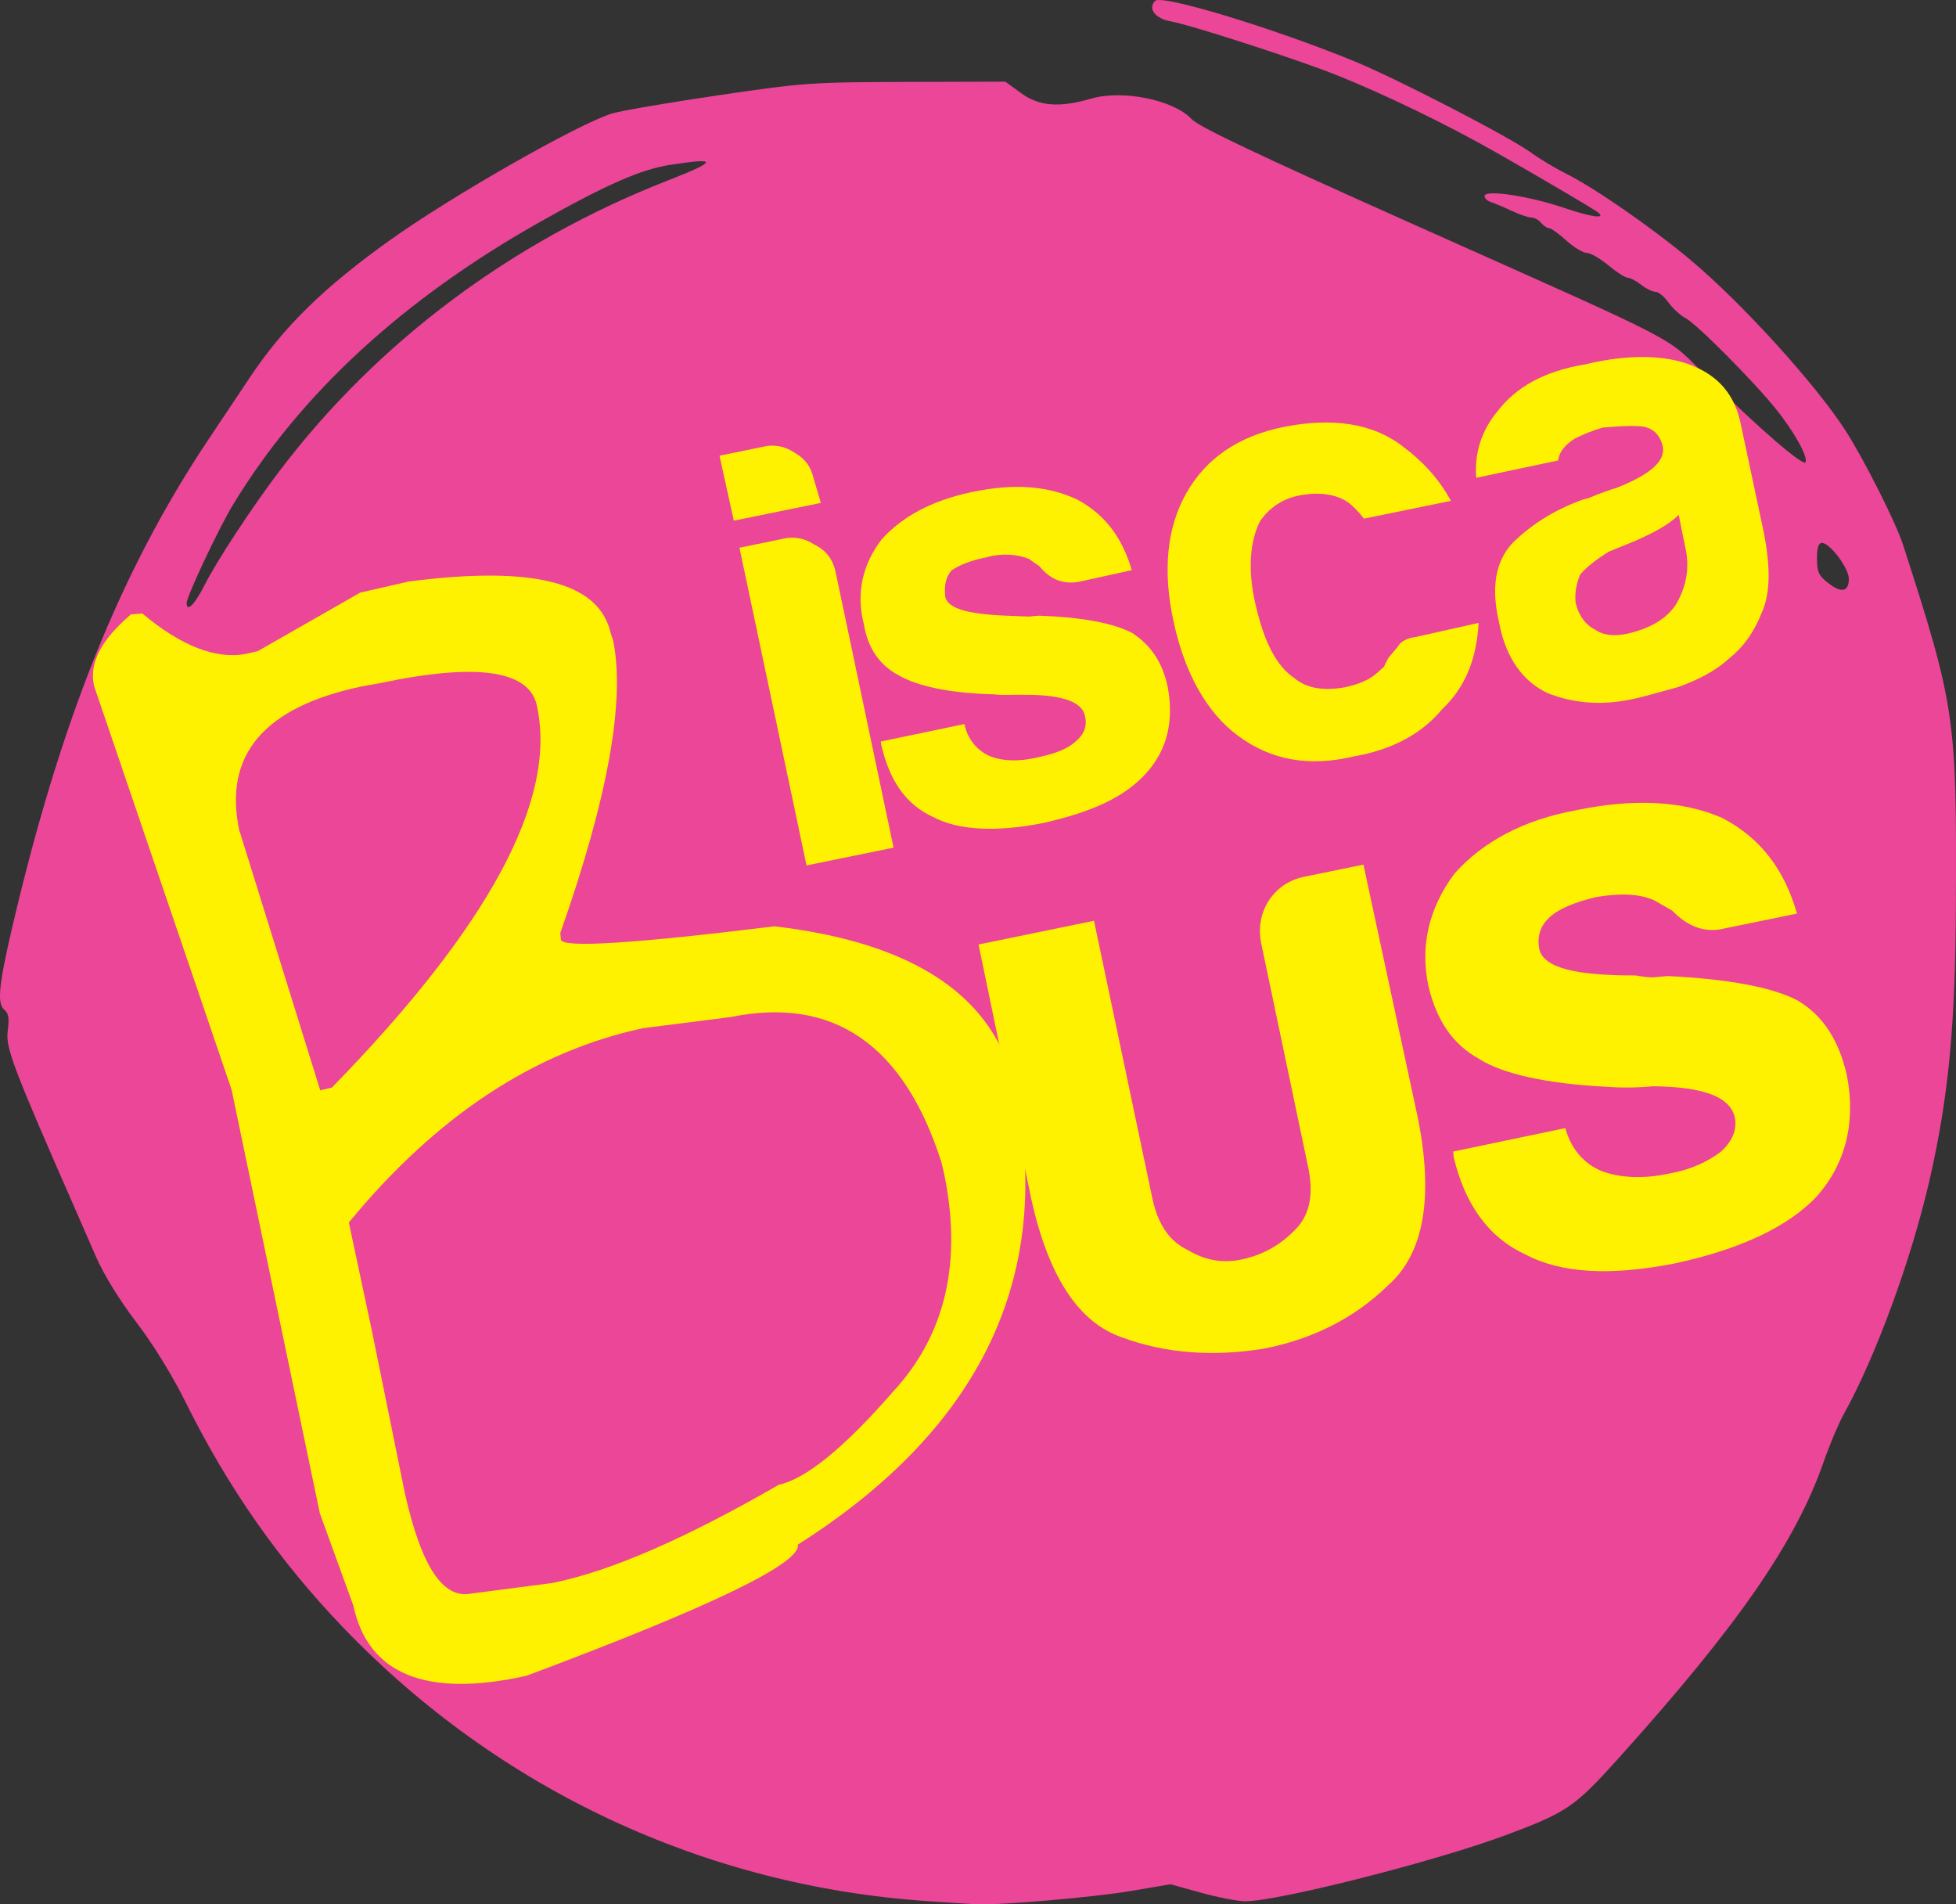
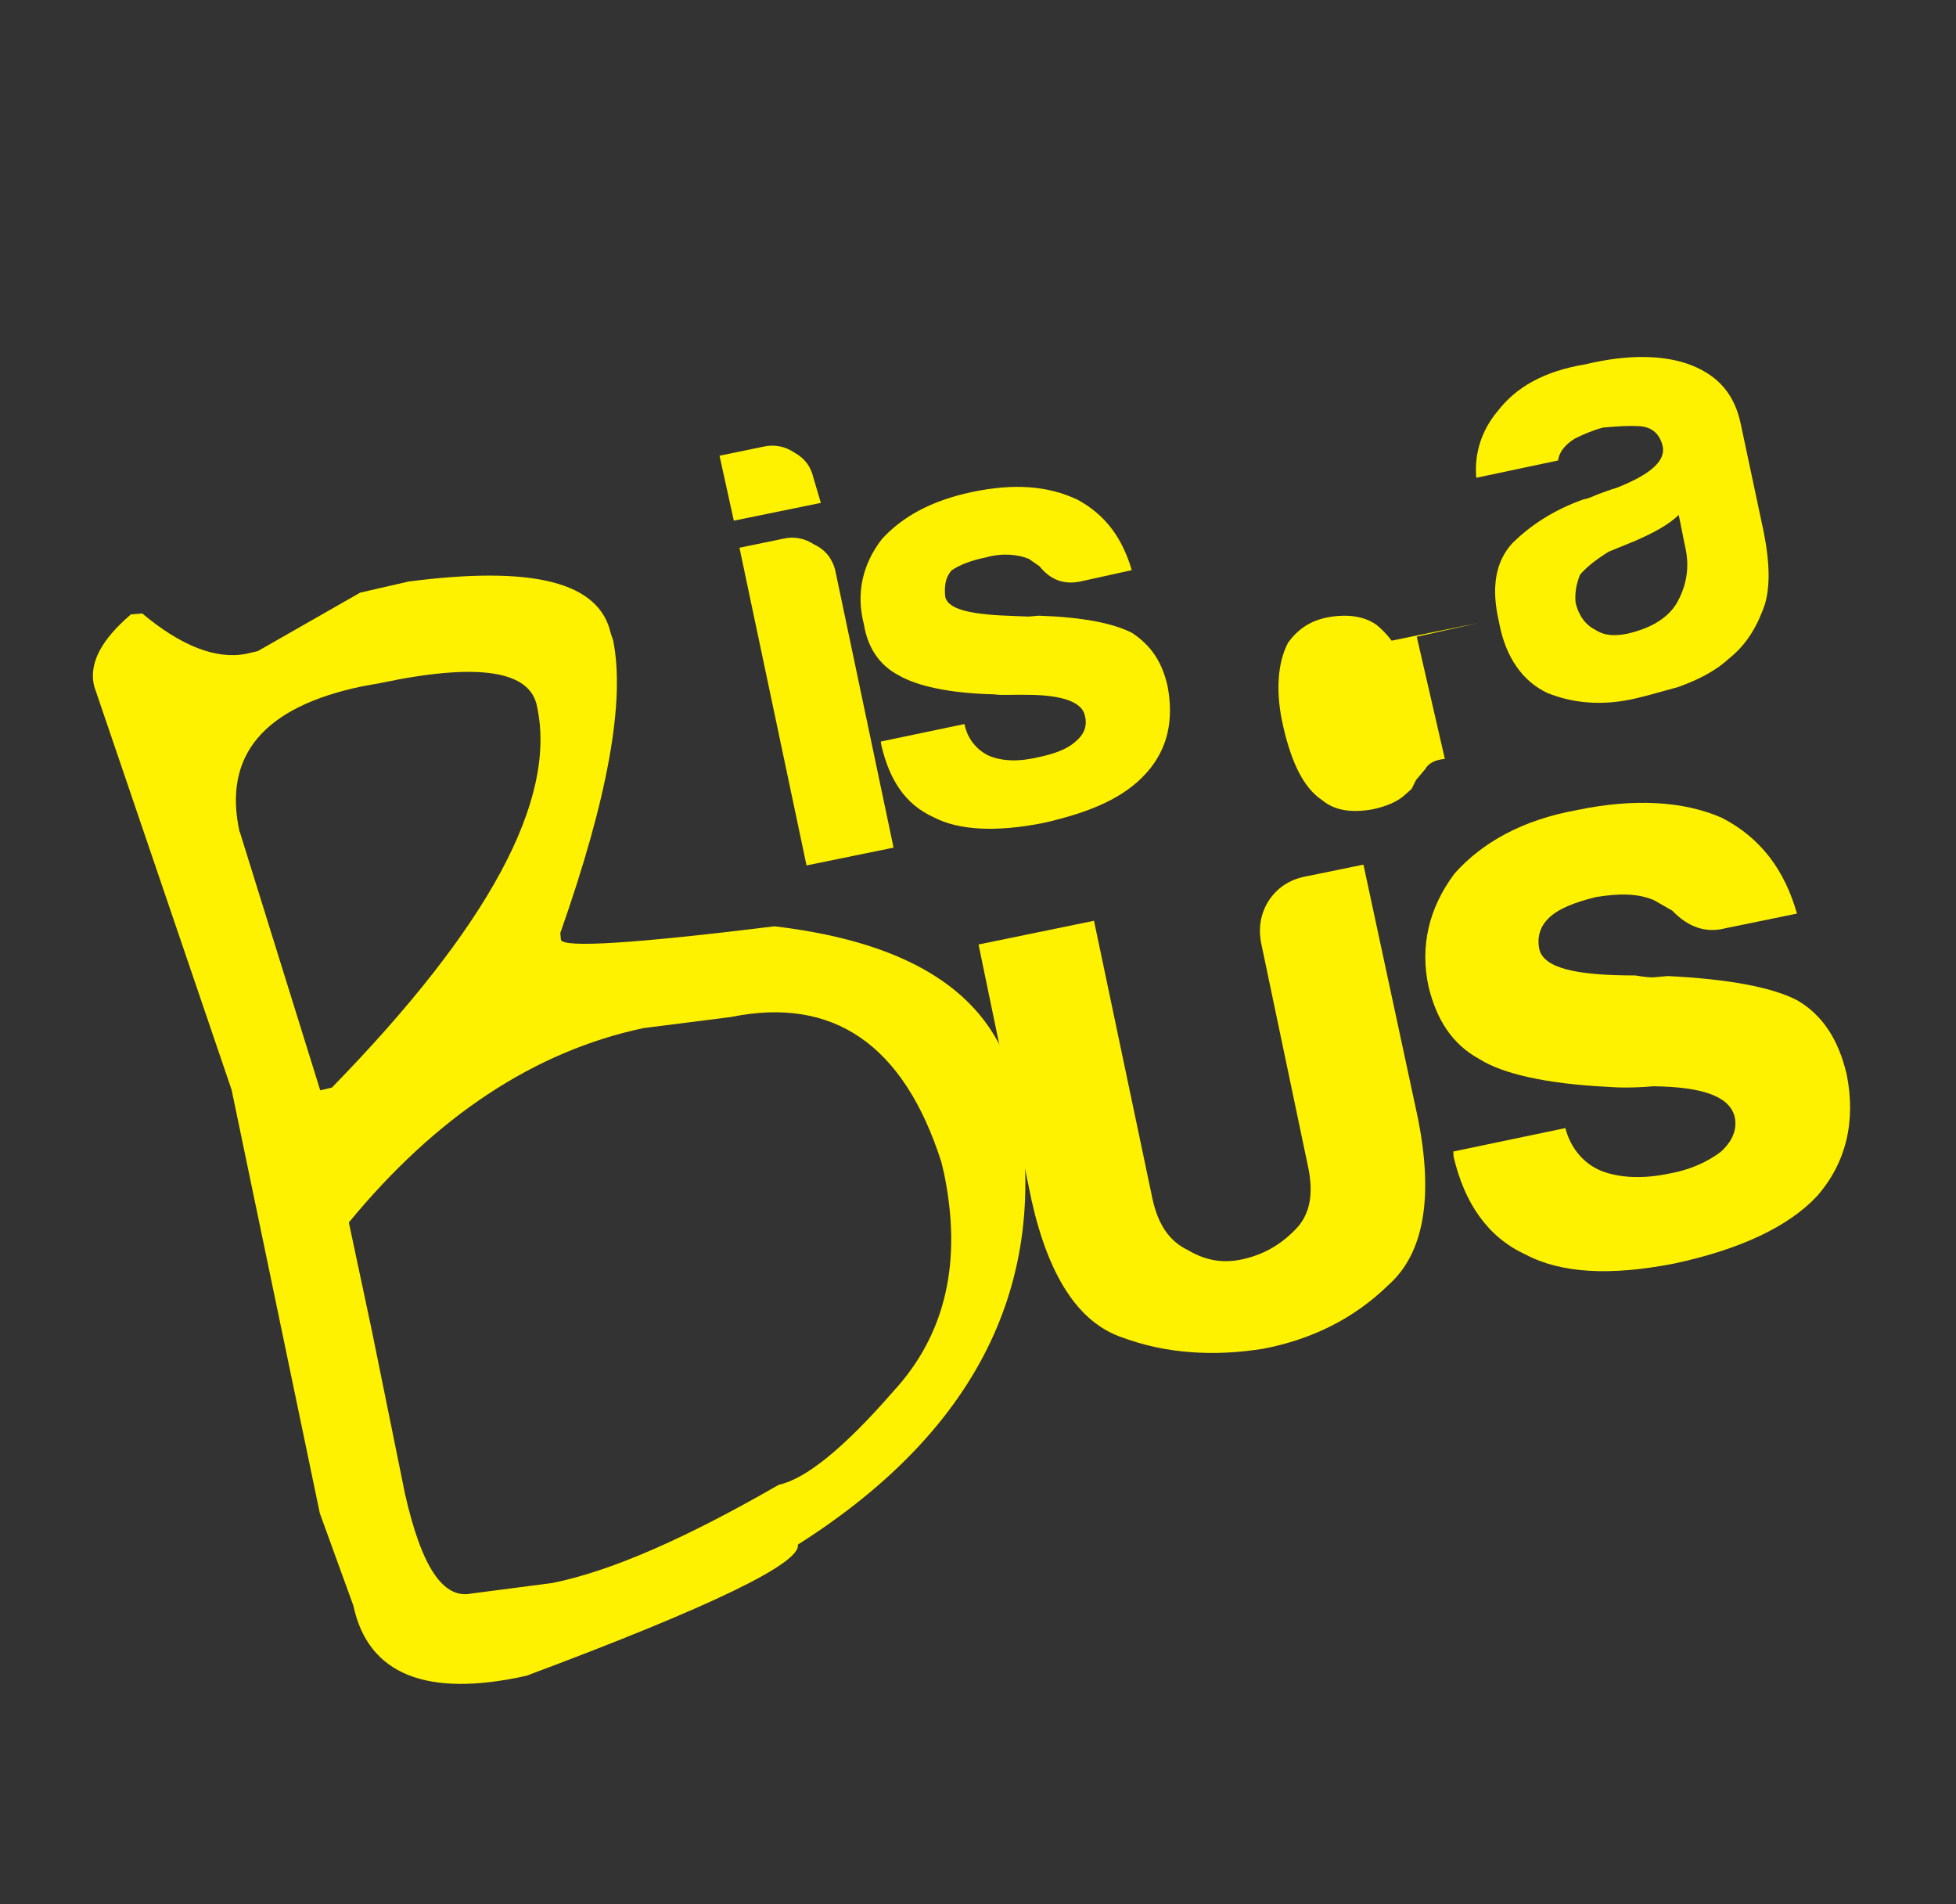
<svg xmlns="http://www.w3.org/2000/svg" xmlns:ns1="http://www.inkscape.org/namespaces/inkscape" xmlns:ns2="http://sodipodi.sourceforge.net/DTD/sodipodi-0.dtd" width="146.337mm" height="142.44mm" viewBox="0 0 146.337 142.44" version="1.1" id="svg8" ns1:version="0.92.4 (5da689c313, 2019-01-14)" ns2:docname="biscabus.svg">
  <rect x="0" y="0" width="146.337" height="142.44" fill="#333333" stroke="none" />
  <defs id="defs2">
    <pattern y="0" x="0" height="6" width="6" patternUnits="userSpaceOnUse" id="EMFhbasepattern" />
    <pattern y="0" x="0" height="6" width="6" patternUnits="userSpaceOnUse" id="EMFhbasepattern-3" />
  </defs>
  <ns2:namedview id="base" pagecolor="#ffffff" bordercolor="#666666" borderopacity="1.0" ns1:pageopacity="0.0" ns1:pageshadow="2" ns1:zoom="0.9993359" ns1:cx="136.50492" ns1:cy="269.17876" ns1:document-units="mm" ns1:current-layer="layer1" showgrid="false" showguides="true" ns1:guide-bbox="true" fit-margin-top="0" fit-margin-left="0" fit-margin-right="0" fit-margin-bottom="0" ns1:window-width="1366" ns1:window-height="705" ns1:window-x="-8" ns1:window-y="-8" ns1:window-maximized="1" />
  <g ns1:label="Calque 1" ns1:groupmode="layer" id="layer1" transform="translate(-99.972,-63.824)">
-     <path ns1:connector-curvature="0" id="path25554" d="m 169.365,206.026 c -16.666,-1.128 -32.069,-8.333 -43.692,-20.438 -4.813,-5.013 -8.633,-10.47 -11.802,-16.858 -1.007,-2.031 -2.435,-4.348 -3.698,-6.004 -1.26,-1.652 -2.428,-3.548 -3.016,-4.895 -0.527,-1.209 -1.168,-2.674 -1.423,-3.256 -4.811,-10.961 -5.351,-12.382 -5.185,-13.636 0.128,-0.967 0.069,-1.32 -0.266,-1.598 -0.533,-0.443 -0.403,-1.836 0.56,-5.971 3.626,-15.577 8.13,-26.797 14.721,-36.672 0.85,-1.273 2.25,-3.369 3.111,-4.657 2.533,-3.791 5.52,-6.716 10.473,-10.255 4.671,-3.338 14.269,-8.802 16.669,-9.489 0.728,-0.208 4.299,-0.817 7.938,-1.352 6.342,-0.933 6.92,-0.974 14.023,-0.993 l 7.408,-0.02 1.164,0.848 c 1.367,0.996 2.86,1.116 5.247,0.422 2.359,-0.686 6.175,0.088 7.517,1.525 0.54,0.578 4.852,2.625 16.421,7.795 21.038,9.401 18.905,8.292 22.171,11.528 3.808,3.773 7.225,6.72 7.351,6.34 0.154,-0.463 -0.865,-2.285 -2.224,-3.976 -1.693,-2.106 -5.92,-6.356 -6.76,-6.796 -0.389,-0.204 -0.962,-0.73 -1.275,-1.168 -0.312,-0.439 -0.75,-0.798 -0.971,-0.798 -0.222,0 -0.706,-0.238 -1.076,-0.529 -0.37,-0.291 -0.824,-0.529 -1.009,-0.529 -0.185,0 -0.835,-0.417 -1.445,-0.926 -0.61,-0.509 -1.335,-0.926 -1.612,-0.926 -0.277,0 -0.965,-0.417 -1.528,-0.926 -0.564,-0.509 -1.145,-0.926 -1.291,-0.926 -0.146,0 -0.414,-0.179 -0.596,-0.397 -0.181,-0.218 -0.51,-0.397 -0.731,-0.397 -0.221,0 -0.891,-0.229 -1.489,-0.508 -0.598,-0.279 -1.296,-0.573 -1.55,-0.653 -0.255,-0.08 -0.463,-0.282 -0.463,-0.449 0,-0.498 3.269,-0.018 5.878,0.864 2.406,0.813 3.488,0.891 2.319,0.167 -1.806,-1.118 -6.649,-3.93 -8.681,-5.042 -3.847,-2.105 -8.683,-4.36 -11.756,-5.482 -3.792,-1.384 -10.035,-3.368 -11.23,-3.569 -1.158,-0.195 -1.746,-0.963 -1.174,-1.535 0.499,-0.499 8.886,2.045 14.935,4.531 3.202,1.316 11.532,5.621 13.166,6.805 0.664,0.481 1.854,1.196 2.646,1.59 2.108,1.049 6.367,3.997 9.26,6.413 3.829,3.196 9.371,9.286 11.626,12.776 1.375,2.128 3.785,6.905 4.321,8.567 3.905,12.106 4.018,12.874 3.953,26.988 -0.041,9.01 -0.547,14.296 -1.964,20.505 -1.351,5.921 -4.048,13.282 -6.431,17.549 -0.376,0.674 -1.049,2.27 -1.494,3.546 -2.114,6.056 -6.406,12.252 -15.418,22.256 -3.22,3.575 -3.808,3.974 -8.367,5.674 -5.246,1.957 -17.057,4.954 -19.495,4.946 -0.556,-0.002 -2.042,-0.289 -3.303,-0.638 l -2.292,-0.634 -2.931,0.5 c -2.745,0.468 -9.759,1.074 -11.534,0.997 -0.437,-0.019 -2.103,-0.123 -3.704,-0.232 z M 115.227,107.678 c 0.969,-1.913 3.586,-5.903 5.685,-8.665 7.312,-9.625 17.337,-17.118 29.007,-21.683 3.765,-1.472 3.807,-1.736 0.19,-1.174 -2.202,0.342 -4.802,1.484 -9.793,4.301 -10.212,5.765 -17.886,12.839 -22.913,21.122 -1.066,1.757 -3.468,6.852 -3.468,7.358 0,0.695 0.597,0.113 1.292,-1.258 z m 123.065,-0.563 c 0,-0.789 -1.413,-2.678 -2.004,-2.678 -0.27,0 -0.378,0.333 -0.378,1.171 0,1.001 0.122,1.267 0.838,1.827 0.988,0.773 1.544,0.658 1.544,-0.321 z" style="fill:#eb4698;stroke-width:0.265" ns2:nodetypes="cssccccccccscssccscscccccscssssscsccssccsscsccscccccccccccccccsssscscssscs" />
    <g id="g264" transform="matrix(12.795,-1.119,1.119,12.795,-1333.961,-1383.286)">
      <path ns1:connector-curvature="0" style="fill:#fff200;fill-opacity:1;fill-rule:evenodd;stroke:none;stroke-width:0.265" d="m 102.807,129.237 0.079,0.643 0.109,0.959 c 0.059,0.435 0.168,0.633 0.336,0.613 l 0.474,-0.02 c 0.356,-0.04 0.811,-0.198 1.364,-0.455 0.158,-0.02 0.395,-0.178 0.712,-0.484 0.336,-0.306 0.465,-0.722 0.405,-1.236 l -0.01,-0.069 c -0.158,-0.702 -0.544,-1.018 -1.147,-0.949 l -0.514,0.02 c -0.643,0.079 -1.246,0.405 -1.809,0.979 z m -0.435,-2.323 0.336,1.542 0.069,-0.01 c 0.988,-0.85 1.453,-1.552 1.384,-2.105 -0.02,-0.217 -0.326,-0.287 -0.9,-0.217 l -0.109,0.01 c -0.573,0.069 -0.84,0.326 -0.781,0.781 z m -0.524,-1.315 h 0.069 c 0.208,0.208 0.405,0.306 0.583,0.287 l 0.069,-0.01 0.623,-0.287 0.287,-0.04 c 0.731,-0.03 1.107,0.099 1.147,0.405 l 0.01,0.04 c 0.04,0.356 -0.109,0.909 -0.455,1.671 v 0.04 c 0.01,0.049 0.425,0.059 1.246,0.03 0.811,0.168 1.246,0.524 1.315,1.068 0.129,1.097 -0.366,1.947 -1.493,2.531 0.01,0.109 -0.534,0.316 -1.641,0.623 -0.593,0.079 -0.919,-0.089 -0.969,-0.494 l -0.148,-0.554 -0.297,-2.501 -0.593,-2.412 c -0.02,-0.138 0.069,-0.267 0.247,-0.395 z" id="path13" />
      <path ns1:connector-curvature="0" style="fill:#fff200;fill-opacity:1;fill-rule:evenodd;stroke:none;stroke-width:0.265" d="m 105.416,125.521 0.257,-0.03 c 0.069,-0.01 0.129,0.01 0.178,0.049 0.069,0.04 0.099,0.099 0.109,0.158 l 0.198,1.641 -0.514,0.059 z m -0.069,-0.544 0.257,-0.03 c 0.069,-0.01 0.129,0.01 0.178,0.049 0.059,0.04 0.089,0.089 0.099,0.158 l 0.03,0.148 -0.514,0.059 z" id="path15" />
      <path ns1:connector-curvature="0" style="fill:#fff200;fill-opacity:1;fill-rule:evenodd;stroke:none;stroke-width:0.265" d="m 106.138,126.717 0.494,-0.059 c 0.01,0.089 0.059,0.158 0.129,0.198 0.079,0.04 0.178,0.049 0.297,0.03 0.079,-0.01 0.158,-0.03 0.208,-0.069 0.059,-0.04 0.079,-0.089 0.069,-0.148 -0.01,-0.079 -0.119,-0.129 -0.316,-0.148 -0.089,-0.01 -0.158,-0.01 -0.198,-0.02 -0.267,-0.03 -0.445,-0.089 -0.544,-0.158 -0.109,-0.069 -0.168,-0.178 -0.178,-0.316 -0.03,-0.178 0.02,-0.346 0.148,-0.484 0.129,-0.119 0.306,-0.198 0.544,-0.227 0.247,-0.03 0.445,0 0.613,0.099 0.148,0.099 0.237,0.237 0.277,0.435 l -0.306,0.04 c -0.089,0.01 -0.168,-0.02 -0.227,-0.109 l -0.059,-0.049 c -0.059,-0.03 -0.148,-0.049 -0.247,-0.03 -0.089,0.01 -0.158,0.03 -0.208,0.059 -0.04,0.04 -0.049,0.089 -0.049,0.148 0.01,0.079 0.148,0.119 0.395,0.148 l 0.079,0.01 h 0.059 c 0.247,0.03 0.425,0.079 0.534,0.148 0.099,0.079 0.158,0.178 0.178,0.326 0.02,0.198 -0.03,0.366 -0.168,0.494 -0.138,0.129 -0.336,0.198 -0.623,0.237 -0.277,0.03 -0.494,0 -0.633,-0.089 -0.158,-0.089 -0.237,-0.237 -0.267,-0.445 z" id="path17" />
-       <path ns1:connector-curvature="0" style="fill:#fff200;fill-opacity:1;fill-rule:evenodd;stroke:none;stroke-width:0.265" d="m 109.301,126.381 0.366,-0.049 c -0.03,0.208 -0.109,0.366 -0.257,0.484 -0.129,0.129 -0.306,0.208 -0.534,0.227 -0.267,0.04 -0.484,-0.02 -0.662,-0.178 -0.168,-0.148 -0.277,-0.386 -0.316,-0.692 -0.04,-0.306 0.01,-0.554 0.138,-0.741 0.129,-0.188 0.326,-0.306 0.603,-0.336 0.277,-0.03 0.514,0.02 0.682,0.178 0.099,0.089 0.188,0.198 0.247,0.336 l -0.514,0.059 c -0.03,-0.049 -0.059,-0.079 -0.079,-0.099 -0.069,-0.059 -0.168,-0.079 -0.277,-0.069 -0.109,0.01 -0.188,0.059 -0.247,0.129 -0.069,0.109 -0.099,0.277 -0.069,0.484 0.03,0.217 0.089,0.366 0.188,0.445 0.069,0.069 0.168,0.089 0.287,0.079 0.079,-0.01 0.148,-0.03 0.198,-0.069 l 0.04,-0.03 0.03,-0.049 0.059,-0.059 c 0.02,-0.03 0.059,-0.049 0.119,-0.049 z" id="path19" />
+       <path ns1:connector-curvature="0" style="fill:#fff200;fill-opacity:1;fill-rule:evenodd;stroke:none;stroke-width:0.265" d="m 109.301,126.381 0.366,-0.049 l -0.514,0.059 c -0.03,-0.049 -0.059,-0.079 -0.079,-0.099 -0.069,-0.059 -0.168,-0.079 -0.277,-0.069 -0.109,0.01 -0.188,0.059 -0.247,0.129 -0.069,0.109 -0.099,0.277 -0.069,0.484 0.03,0.217 0.089,0.366 0.188,0.445 0.069,0.069 0.168,0.089 0.287,0.079 0.079,-0.01 0.148,-0.03 0.198,-0.069 l 0.04,-0.03 0.03,-0.049 0.059,-0.059 c 0.02,-0.03 0.059,-0.049 0.119,-0.049 z" id="path19" />
      <path ns1:connector-curvature="0" style="fill:#fff200;fill-opacity:1;fill-rule:evenodd;stroke:none;stroke-width:0.265" d="m 110.883,125.807 c -0.059,0.049 -0.148,0.089 -0.267,0.129 l -0.158,0.049 c -0.079,0.04 -0.138,0.079 -0.178,0.119 -0.03,0.059 -0.04,0.109 -0.04,0.158 0.01,0.079 0.049,0.138 0.099,0.168 0.049,0.04 0.109,0.049 0.188,0.04 0.138,-0.02 0.237,-0.069 0.297,-0.148 0.069,-0.099 0.099,-0.208 0.079,-0.336 z m 0.217,0.86 c -0.089,0.069 -0.198,0.109 -0.306,0.138 -0.109,0.02 -0.208,0.04 -0.287,0.049 -0.178,0.02 -0.336,-0.01 -0.474,-0.079 -0.138,-0.079 -0.227,-0.227 -0.247,-0.435 -0.03,-0.208 0.01,-0.356 0.119,-0.455 0.109,-0.089 0.247,-0.168 0.435,-0.217 0.02,0 0.049,-0.01 0.079,-0.02 0.04,-0.01 0.069,-0.02 0.119,-0.03 0.198,-0.059 0.297,-0.129 0.287,-0.217 -0.01,-0.069 -0.049,-0.119 -0.129,-0.129 -0.069,-0.01 -0.138,-0.01 -0.208,-0.01 -0.059,0.01 -0.119,0.03 -0.168,0.049 -0.059,0.03 -0.099,0.069 -0.109,0.119 l -0.484,0.059 c 0,-0.148 0.059,-0.277 0.158,-0.376 0.119,-0.129 0.287,-0.208 0.534,-0.227 0.267,-0.04 0.474,-0.01 0.613,0.059 0.158,0.079 0.237,0.198 0.257,0.366 l 0.079,0.643 c 0.02,0.188 0.01,0.346 -0.049,0.455 -0.059,0.119 -0.129,0.198 -0.217,0.257 z" id="path21" />
      <path ns1:connector-curvature="0" style="fill:#fff200;fill-opacity:1;fill-rule:evenodd;stroke:none;stroke-width:0.265" d="m 108.876,127.676 0.188,1.503 c 0.049,0.455 -0.03,0.781 -0.257,0.949 -0.217,0.178 -0.474,0.277 -0.761,0.306 -0.287,0.02 -0.563,-0.02 -0.811,-0.138 -0.247,-0.109 -0.395,-0.395 -0.455,-0.84 l -0.178,-1.512 0.682,-0.079 0.198,1.641 c 0.02,0.158 0.079,0.257 0.178,0.316 0.109,0.079 0.217,0.099 0.336,0.079 0.119,-0.02 0.217,-0.069 0.306,-0.148 0.089,-0.079 0.119,-0.198 0.099,-0.356 l -0.158,-1.315 c -0.01,-0.089 0.01,-0.168 0.059,-0.237 0.059,-0.079 0.138,-0.119 0.227,-0.129 z" id="path23" />
      <path ns1:connector-curvature="0" style="fill:#fff200;fill-opacity:1;fill-rule:evenodd;stroke:none;stroke-width:0.265" d="m 109.252,129.386 0.662,-0.079 c 0.02,0.119 0.089,0.217 0.188,0.267 0.099,0.049 0.237,0.069 0.395,0.049 0.119,-0.01 0.227,-0.049 0.306,-0.099 0.079,-0.059 0.109,-0.129 0.099,-0.198 -0.02,-0.119 -0.168,-0.188 -0.455,-0.217 -0.119,0 -0.208,-0.01 -0.267,-0.02 -0.356,-0.049 -0.603,-0.129 -0.731,-0.227 -0.148,-0.099 -0.227,-0.247 -0.257,-0.445 -0.03,-0.237 0.04,-0.455 0.208,-0.643 0.178,-0.168 0.425,-0.277 0.741,-0.306 0.336,-0.04 0.623,0 0.84,0.119 0.217,0.138 0.336,0.336 0.386,0.593 l -0.425,0.049 c -0.119,0.02 -0.217,-0.03 -0.297,-0.129 l -0.099,-0.069 c -0.089,-0.049 -0.198,-0.059 -0.336,-0.049 -0.129,0.02 -0.227,0.049 -0.287,0.099 -0.049,0.04 -0.079,0.099 -0.069,0.178 0.02,0.109 0.198,0.168 0.544,0.198 0.04,0.01 0.079,0.02 0.109,0.02 h 0.079 c 0.356,0.049 0.603,0.119 0.741,0.208 0.138,0.099 0.217,0.247 0.247,0.455 0.03,0.277 -0.049,0.514 -0.237,0.692 -0.178,0.158 -0.465,0.267 -0.86,0.316 -0.376,0.04 -0.662,0 -0.86,-0.129 -0.208,-0.119 -0.326,-0.326 -0.366,-0.603 z" id="path25" />
    </g>
  </g>
</svg>